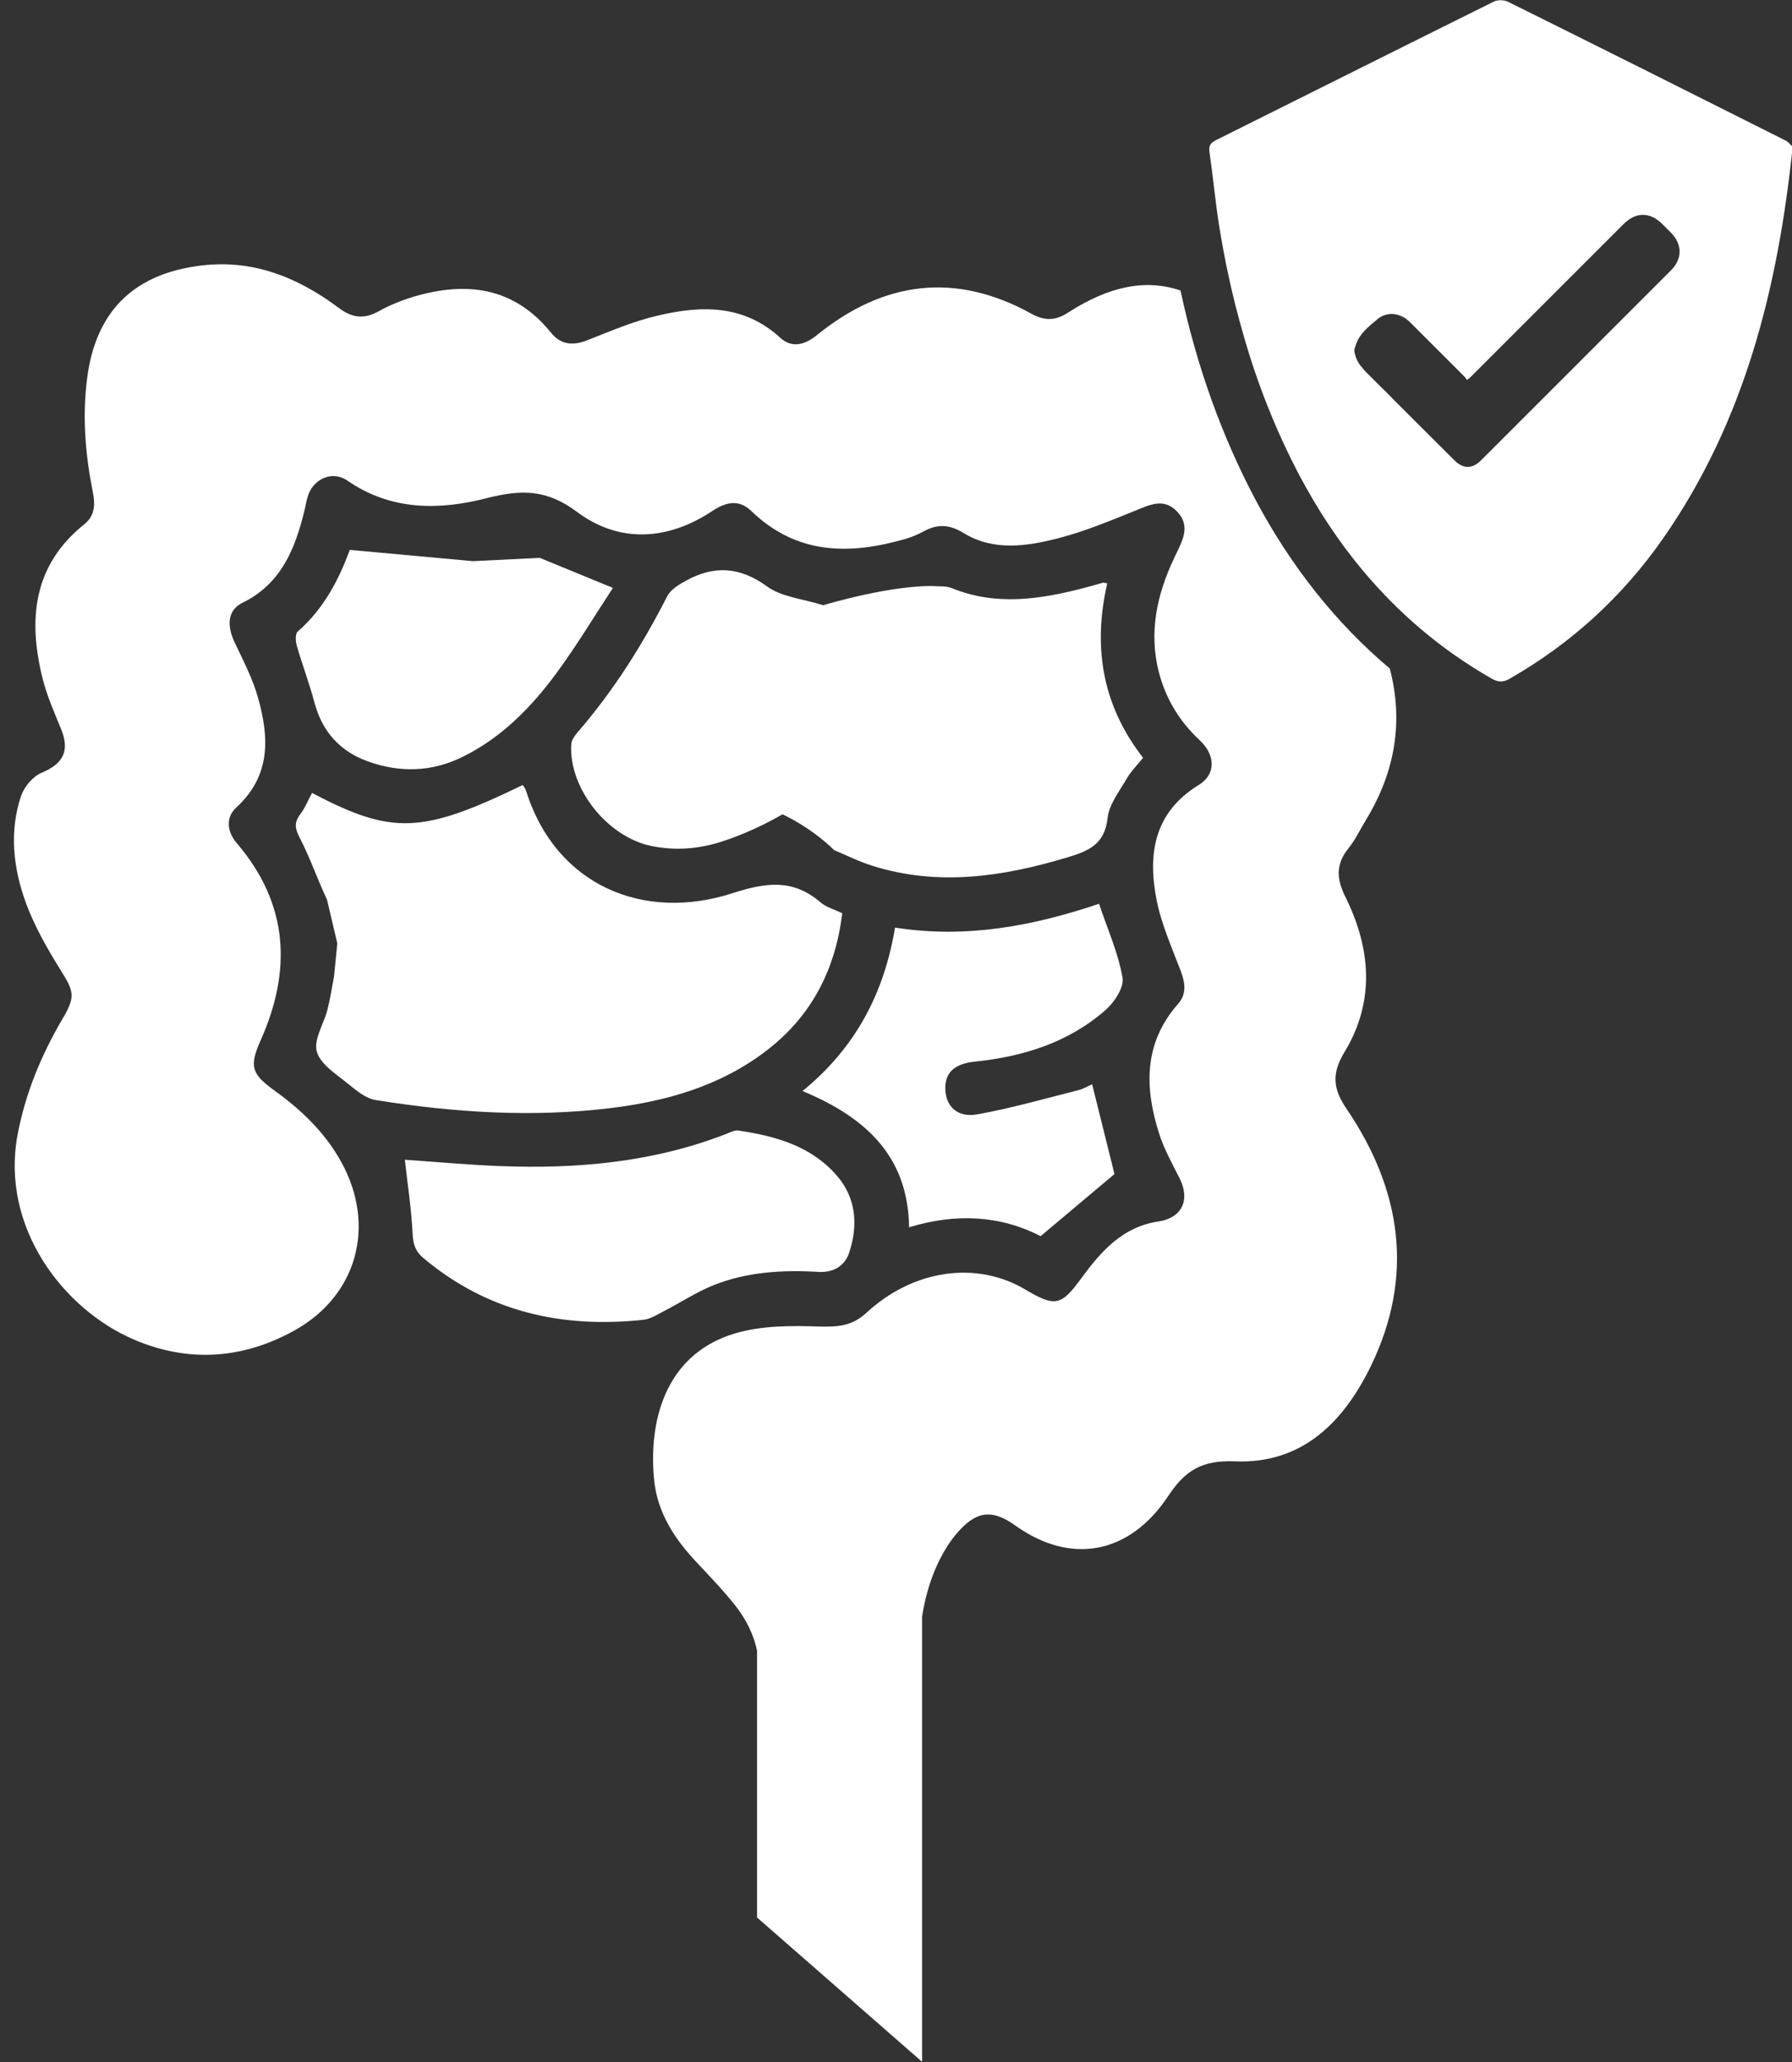
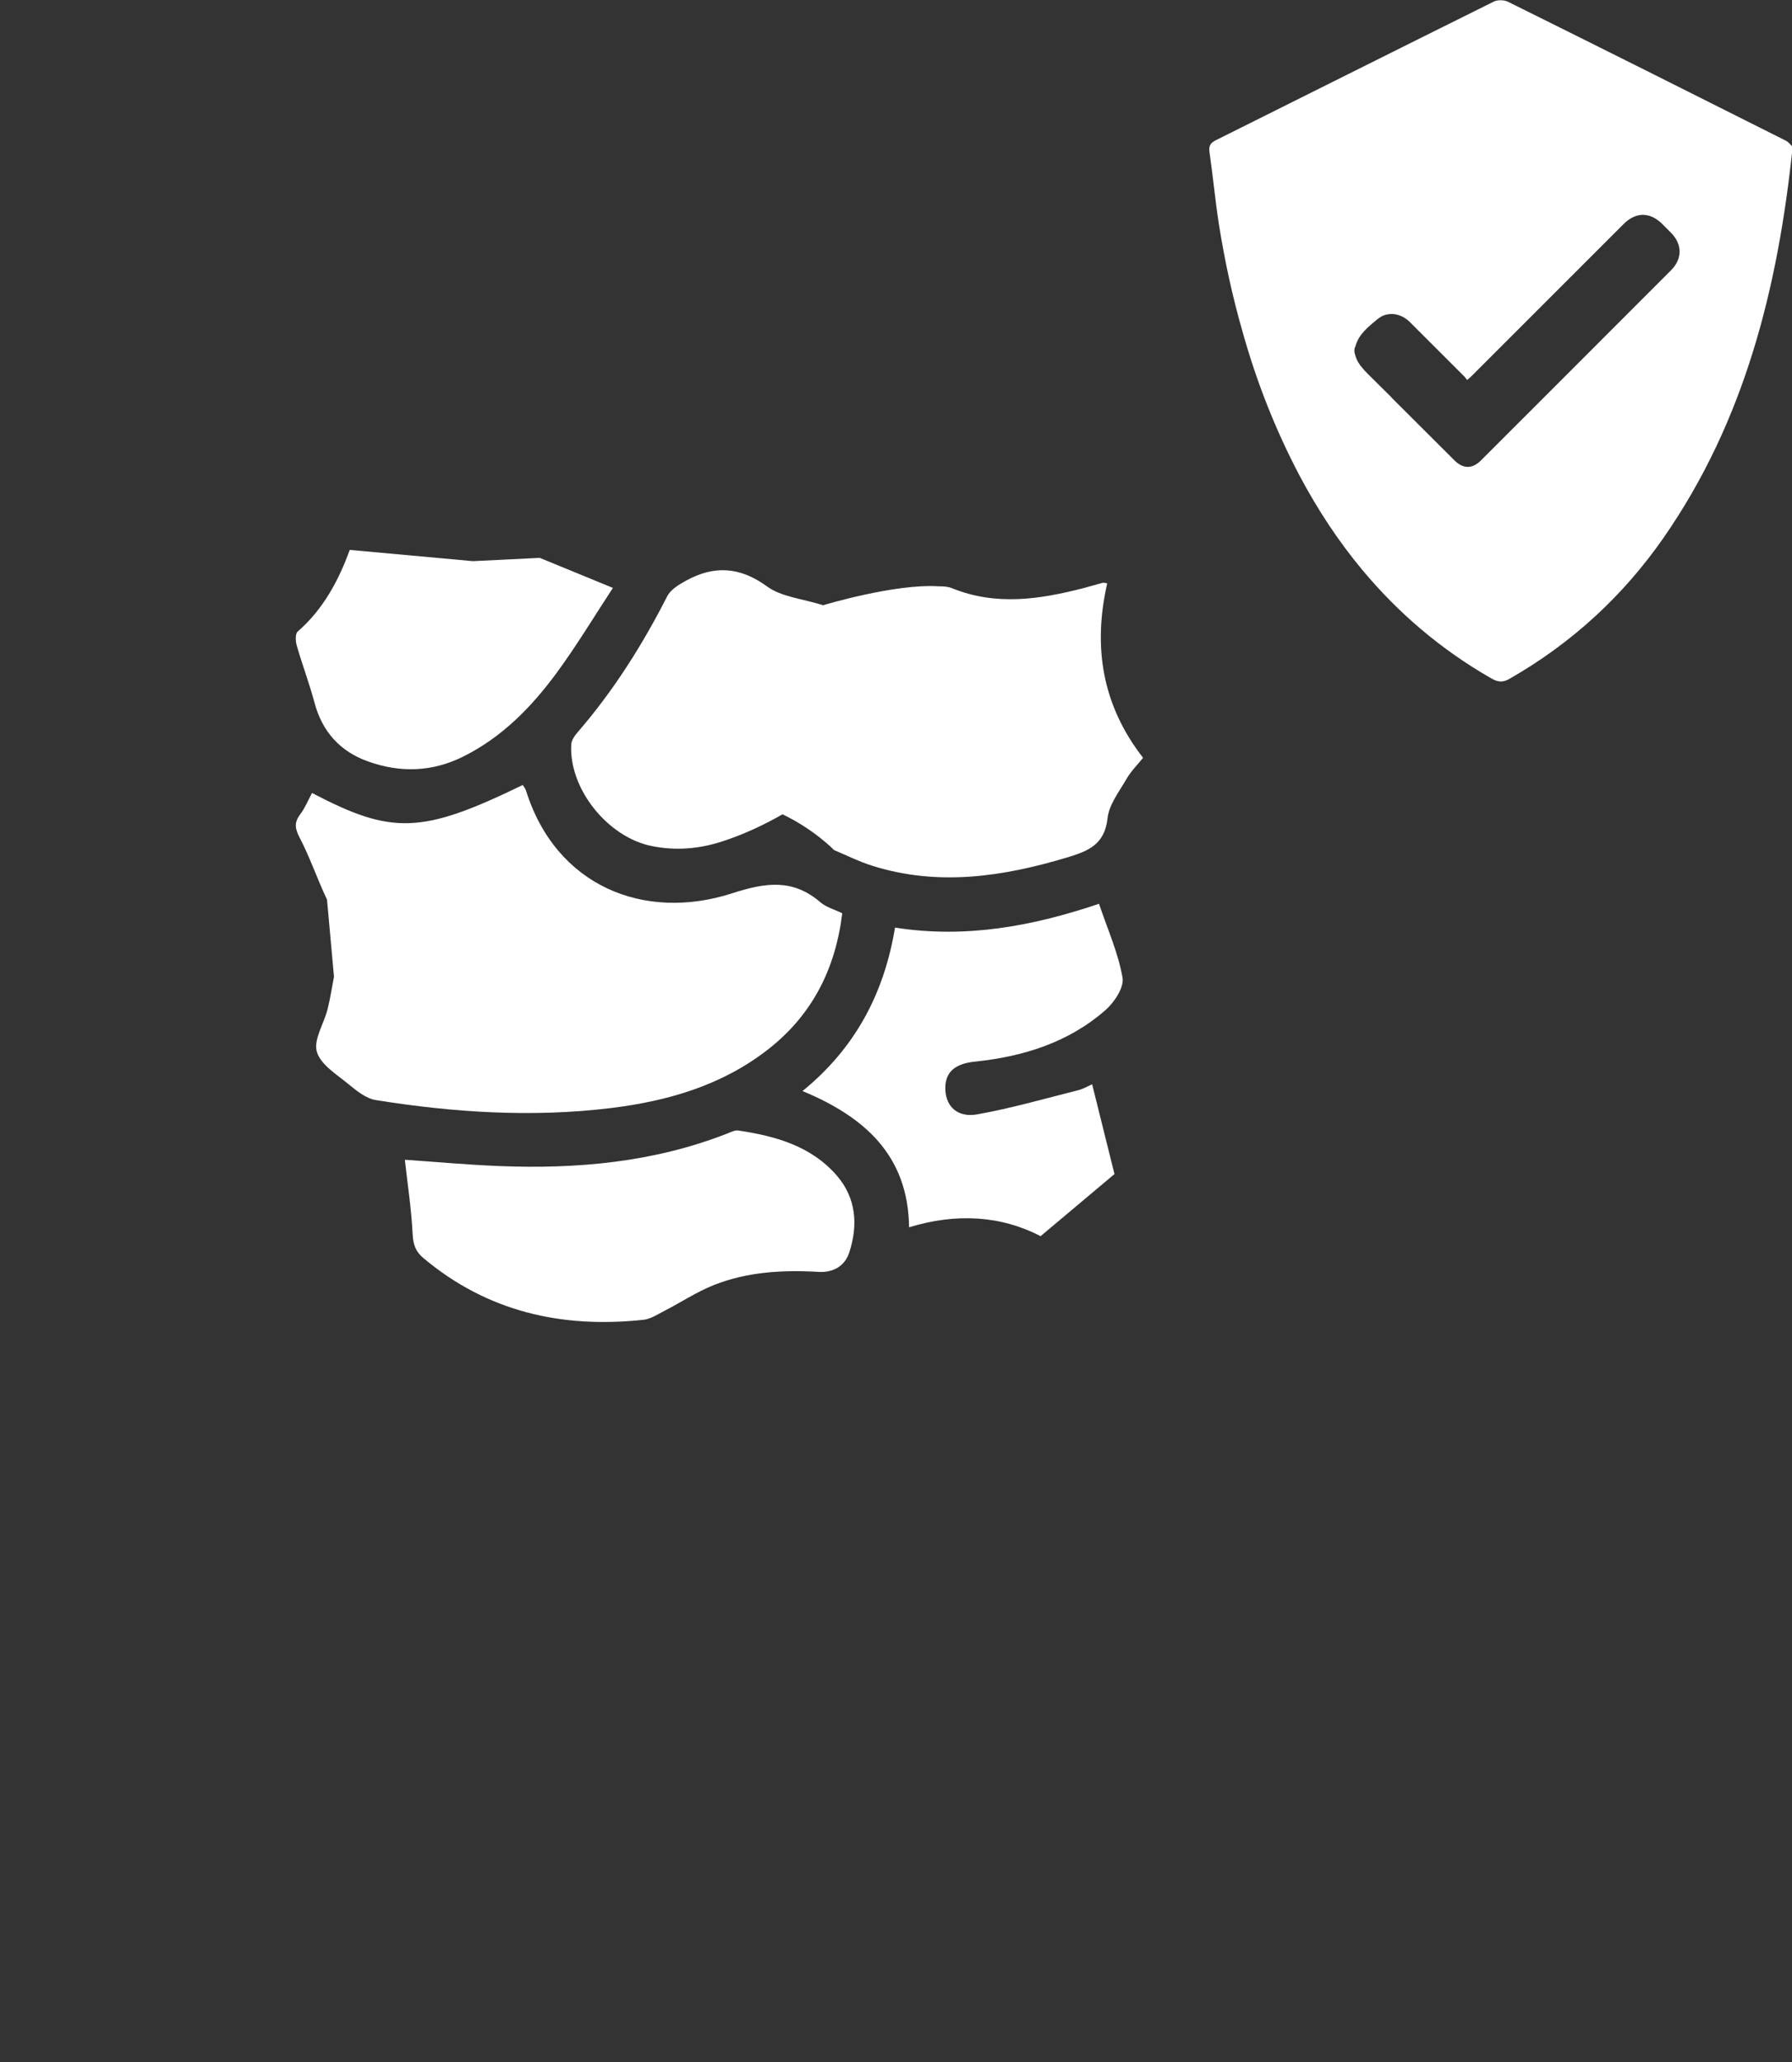
<svg xmlns="http://www.w3.org/2000/svg" fill="#000000" height="169.8" preserveAspectRatio="xMidYMid meet" version="1" viewBox="25.6 15.1 147.6 169.8" width="147.6" zoomAndPan="magnify">
  <rect x="25.6" y="15.1" width="147.6" height="169.8" fill="#333333" stroke="none" />
  <g fill="#ffffff" id="change1_1">
    <path d="M 116.441 63.086 C 115.914 63.227 115.395 63.387 114.867 63.523 C 111.246 64.461 107.625 65.008 104.008 63.535 C 103.723 63.418 103.344 63.375 102.926 63.383 C 99.359 63.137 93.398 64.938 93.398 64.938 C 91.672 64.395 89.969 64.258 88.789 63.398 C 86.543 61.762 84.414 61.641 82.102 62.918 C 81.52 63.238 80.84 63.648 80.559 64.195 C 78.52 68.195 76.148 71.961 73.211 75.359 C 72.957 75.652 72.672 76.035 72.652 76.391 C 72.438 80.039 75.648 84.031 79.262 84.766 C 81.242 85.168 83.16 85.012 85.059 84.398 C 86.82 83.828 88.477 83.059 90.051 82.156 C 92.652 83.391 94.301 85.102 94.301 85.102 C 95.266 85.504 96.359 86.059 97.512 86.414 C 102.914 88.094 108.211 87.293 113.488 85.711 C 115.227 85.188 116.586 84.656 116.824 82.484 C 116.945 81.344 117.801 80.262 118.41 79.203 C 118.766 78.594 119.285 78.082 119.75 77.504 C 116.363 73.156 115.609 68.332 116.797 63.141 C 116.609 63.109 116.52 63.066 116.441 63.086" />
-     <path d="M 52.578 98.219 C 52.277 99.406 51.406 100.723 51.699 101.715 C 52.012 102.773 53.34 103.582 54.316 104.387 C 54.98 104.934 55.758 105.562 56.555 105.688 C 62.969 106.715 69.426 107.133 75.895 106.348 C 80.598 105.773 85.086 104.48 88.902 101.484 C 92.535 98.633 94.422 94.836 94.973 90.305 C 94.312 89.984 93.652 89.809 93.188 89.41 C 90.906 87.449 88.688 87.762 85.906 88.66 C 78.664 91 71.387 88.078 68.922 80.195 C 68.871 80.031 68.746 79.891 68.656 79.742 C 60.359 83.773 57.91 83.867 51.301 80.398 C 50.98 80.988 50.727 81.633 50.324 82.164 C 49.816 82.84 49.891 83.328 50.285 84.086 C 51.141 85.727 51.738 87.504 52.535 89.18 L 53.383 92.789 L 53.109 95.531 C 52.949 96.355 52.809 97.301 52.578 98.219" />
+     <path d="M 52.578 98.219 C 52.277 99.406 51.406 100.723 51.699 101.715 C 52.012 102.773 53.34 103.582 54.316 104.387 C 54.98 104.934 55.758 105.562 56.555 105.688 C 62.969 106.715 69.426 107.133 75.895 106.348 C 80.598 105.773 85.086 104.48 88.902 101.484 C 92.535 98.633 94.422 94.836 94.973 90.305 C 94.312 89.984 93.652 89.809 93.188 89.41 C 90.906 87.449 88.688 87.762 85.906 88.66 C 78.664 91 71.387 88.078 68.922 80.195 C 68.871 80.031 68.746 79.891 68.656 79.742 C 60.359 83.773 57.91 83.867 51.301 80.398 C 50.98 80.988 50.727 81.633 50.324 82.164 C 49.816 82.84 49.891 83.328 50.285 84.086 C 51.141 85.727 51.738 87.504 52.535 89.18 L 53.109 95.531 C 52.949 96.355 52.809 97.301 52.578 98.219" />
    <path d="M 105.887 102.523 C 109.859 102.113 113.578 100.961 116.633 98.297 C 117.371 97.656 118.195 96.422 118.059 95.617 C 117.711 93.586 116.836 91.648 116.121 89.523 C 110.703 91.355 105.156 92.406 99.32 91.484 C 98.414 96.945 96.023 101.422 91.699 104.945 C 96.812 107.07 100.402 110.238 100.477 116.164 C 104.328 114.984 108.012 115.184 111.309 116.895 C 113.438 115.109 115.441 113.422 117.395 111.781 C 116.816 109.461 116.195 106.957 115.555 104.387 C 115.23 104.527 114.84 104.77 114.41 104.875 C 111.645 105.57 108.898 106.363 106.098 106.863 C 104.473 107.152 103.523 106.223 103.465 104.84 C 103.406 103.438 104.191 102.699 105.887 102.523" />
    <path d="M 84.402 120.918 C 87.156 119.828 90.074 119.664 93.008 119.836 C 94.262 119.91 95.191 119.336 95.551 118.234 C 96.277 116.004 96.137 113.781 94.539 111.922 C 92.418 109.465 89.477 108.652 86.414 108.195 C 86.129 108.152 85.797 108.324 85.504 108.441 C 79.453 110.812 73.141 111.379 66.719 111.121 C 64.043 111.016 61.367 110.766 58.945 110.602 C 59.168 112.602 59.484 114.648 59.586 116.703 C 59.629 117.559 59.809 118.137 60.461 118.688 C 65.742 123.125 71.879 124.5 78.594 123.781 C 79.184 123.719 79.754 123.34 80.309 123.055 C 81.676 122.352 82.977 121.484 84.402 120.918" />
-     <path d="M 136.34 101.734 C 138.875 97.559 138.516 93.176 136.406 88.941 C 135.664 87.441 135.621 86.242 136.684 84.934 C 137.25 84.23 137.637 83.391 138.117 82.602 C 140.559 78.59 141.191 74.441 140.074 70.156 C 135.648 66.422 131.941 61.762 128.992 56.219 C 126.223 50.969 124.184 45.316 122.832 39.02 C 119.949 38.051 116.961 38.66 113.555 40.852 C 112.562 41.496 111.68 41.539 110.633 40.977 C 104.32 37.461 98.406 38.219 92.863 42.711 C 91.898 43.496 90.84 43.785 89.887 42.934 C 86.867 40.148 83.34 40.242 79.742 41.098 C 77.758 41.555 75.855 42.383 73.953 43.125 C 72.793 43.578 71.801 43.496 71.004 42.52 C 67.941 38.715 64.016 38.246 59.645 39.539 C 58.652 39.844 57.66 40.242 56.75 40.754 C 55.551 41.402 54.586 41.277 53.496 40.449 C 50.023 37.859 46.219 36.355 41.766 37.02 C 36.445 37.789 33.453 40.906 32.777 46.254 C 32.367 49.426 32.629 52.527 33.246 55.629 C 33.453 56.621 33.414 57.559 32.574 58.246 C 28.301 61.652 27.898 66.133 29.113 70.996 C 29.469 72.402 30.062 73.738 30.613 75.09 C 31.371 76.91 30.836 77.973 29.043 78.73 C 28.328 79.02 27.625 79.848 27.348 80.605 C 26.344 83.566 26.688 86.586 27.734 89.453 C 28.449 91.383 29.5 93.242 30.602 94.996 C 31.719 96.785 31.828 97.188 30.711 99.062 C 28.973 102.039 27.68 105.168 27.043 108.57 C 25.641 116.141 30.793 122.934 36.68 125.43 C 41.16 127.332 45.613 127.004 49.832 124.672 C 55.039 121.789 56.586 116.016 53.719 110.805 C 52.367 108.352 50.41 106.477 48.148 104.863 C 46.316 103.527 46.137 102.895 47.031 100.852 C 49.652 95.035 49.391 89.551 45.102 84.531 C 44.289 83.582 44.164 82.395 45.09 81.57 C 47.902 78.977 47.777 75.848 46.867 72.609 C 46.426 70.996 45.625 69.48 44.91 67.965 C 44.262 66.57 44.359 65.332 45.57 64.738 C 48.727 63.195 49.887 60.355 50.656 57.227 C 50.766 56.828 50.809 56.426 50.934 56.027 C 51.348 54.566 52.93 53.809 54.188 54.66 C 57.812 57.172 61.793 57.129 65.738 56.109 C 68.52 55.406 70.629 55.379 73.125 57.254 C 76.598 59.844 80.582 59.625 84.262 57.184 C 85.379 56.441 86.453 56.191 87.473 57.172 C 91.238 60.809 95.605 60.809 100.238 59.461 C 100.75 59.309 101.258 59.086 101.742 58.824 C 102.844 58.23 103.836 58.301 104.938 58.977 C 107.434 60.508 110.148 60.094 112.781 59.418 C 114.918 58.867 116.984 58.012 119.055 57.172 C 120.281 56.688 121.438 56.055 122.555 57.227 C 123.617 58.344 123.078 59.461 122.527 60.602 C 121.078 63.527 120.254 66.559 120.914 69.867 C 121.426 72.305 122.582 74.348 124.414 76.055 C 125.738 77.297 125.754 78.883 124.32 79.75 C 120.641 82.012 120.129 85.43 120.859 89.18 C 121.258 91.219 122.129 93.148 122.871 95.105 C 123.23 96.086 123.34 96.965 122.625 97.777 C 119.785 101.004 119.867 104.684 121.078 108.461 C 121.492 109.758 122.168 110.957 122.777 112.168 C 123.645 113.934 122.941 115.395 121.023 115.684 C 118.09 116.113 116.312 118.109 114.699 120.316 C 113.004 122.633 112.535 122.758 110.055 121.293 C 106.055 118.91 100.844 119.613 96.957 123.211 C 95.758 124.312 94.602 124.367 93.113 124.34 C 90.809 124.258 88.398 124.246 86.219 124.879 C 80.734 126.465 78.996 131.551 79.465 136.844 C 79.715 139.668 81.188 141.875 83.09 143.871 C 84.152 145.004 85.227 146.121 86.191 147.348 C 87.062 148.465 87.68 149.703 87.957 151.039 L 87.957 173 L 101.547 184.883 L 101.547 148.23 C 101.754 146.891 102.102 145.582 102.637 144.312 C 103.105 143.238 103.699 142.164 104.469 141.297 C 105.848 139.723 107.133 139.215 109.199 140.703 C 113.773 143.984 118.613 143.129 121.824 138.289 C 123.242 136.141 124.648 135.328 127.324 135.438 C 132.812 135.656 136.23 132.266 138.504 127.609 C 142.113 120.18 141.039 113.094 136.52 106.422 C 135.387 104.77 135.266 103.512 136.34 101.734" />
    <path d="M 64.551 61.309 C 61.133 60.996 57.828 60.695 54.41 60.383 C 53.535 62.77 52.289 65.223 50.117 67.109 C 49.906 67.293 49.941 67.914 50.047 68.277 C 50.5 69.848 51.082 71.383 51.504 72.961 C 52.141 75.359 53.617 76.98 55.91 77.801 C 58.547 78.746 61.176 78.68 63.734 77.41 C 66.926 75.828 69.348 73.355 71.418 70.551 C 73.105 68.262 74.574 65.809 76.082 63.512 C 73.914 62.621 72.035 61.852 70.059 61.039 L 64.551 61.309" />
    <path d="M 163.23 37.363 L 153.93 46.668 C 151.805 48.789 149.695 50.898 147.586 53.008 C 146.871 53.727 146.113 53.727 145.395 53.008 C 143.672 51.285 141.949 49.562 140.215 47.84 L 140.215 47.824 C 139.578 47.191 138.93 46.559 138.297 45.922 C 138.133 45.758 137.965 45.594 137.828 45.414 C 137.551 45.109 137.344 44.777 137.234 44.367 C 137.055 43.91 137.234 43.637 137.234 43.637 C 137.512 42.602 138.324 41.996 139.066 41.375 C 139.855 40.715 140.973 40.863 141.742 41.637 L 146.211 46.102 C 146.305 46.199 146.359 46.297 146.441 46.391 L 146.719 46.156 C 150.922 41.953 155.129 37.75 159.332 33.547 C 160.34 32.539 161.508 32.539 162.527 33.559 C 162.766 33.793 162.996 34.027 163.23 34.262 C 164.172 35.215 164.184 36.41 163.23 37.363 Z M 172.66 26.668 C 165.039 22.836 157.414 19.016 149.793 15.238 C 149.477 15.09 148.965 15.074 148.648 15.227 C 141.012 19.016 133.391 22.836 125.754 26.641 C 125.34 26.859 125.148 27.066 125.215 27.59 C 125.504 29.562 125.684 31.547 125.988 33.52 C 126.469 36.562 127.117 39.555 127.961 42.477 C 129.102 46.543 130.645 50.484 132.645 54.277 C 134.133 57.074 135.844 59.68 137.812 62.035 C 140.766 65.578 144.277 68.586 148.441 70.969 C 148.992 71.285 149.395 71.312 149.957 70.984 C 155.059 68.062 159.277 64.188 162.625 59.379 C 169.297 49.77 172.039 38.852 173.254 27.191 C 173.113 27.066 172.922 26.789 172.66 26.668" />
  </g>
</svg>